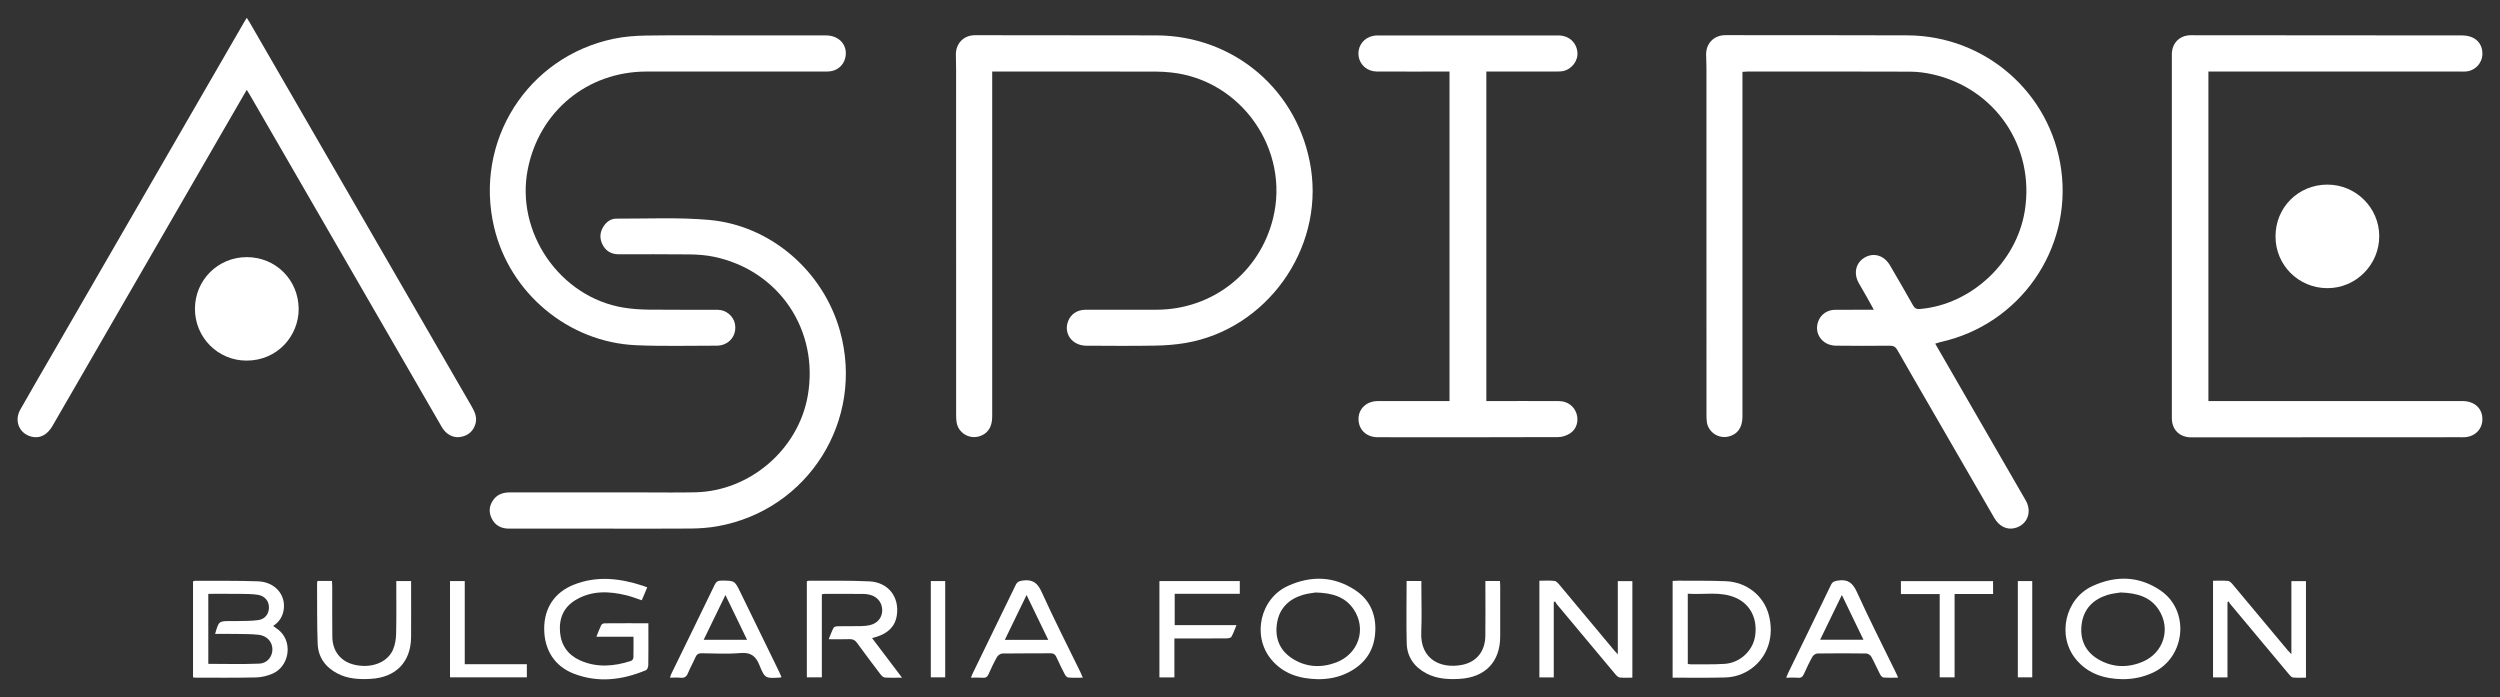
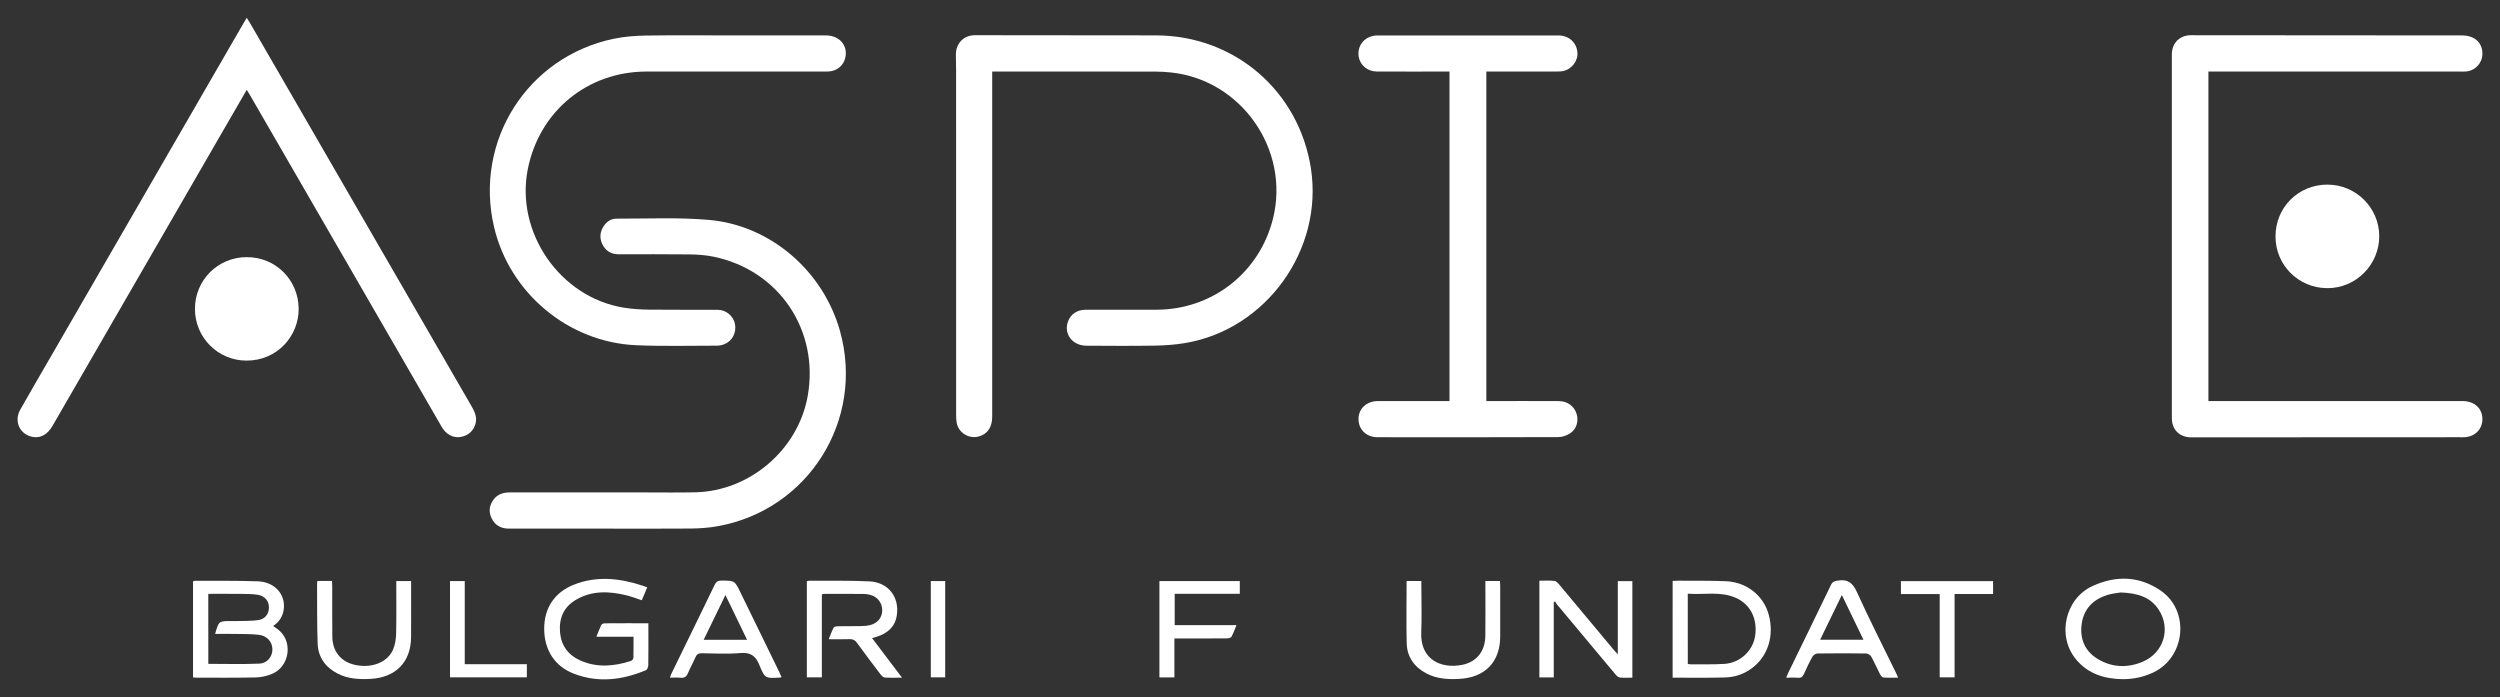
<svg xmlns="http://www.w3.org/2000/svg" version="1.1" id="Layer_1" x="0px" y="0px" viewBox="0 0 1006.3 280.63" style="enable-background:new 0 0 1006.3 280.63;" xml:space="preserve">
  <rect x="0" y="0" width="1006.3" height="280.63" fill="#333333" stroke="none" />
  <style type="text/css">
	.st0{fill:#FFFFFF;}
</style>
  <g>
-     <path class="st0" d="M778.96,138.32c4.4,7.63,8.65,14.99,12.9,22.36c7.84,13.58,15.71,27.15,23.53,40.74   c2.75,4.79,0.52,10.09-4.64,11.2c-3.12,0.68-6.1-0.85-8.01-4.15c-8.34-14.43-16.68-28.86-25.02-43.29   c-4.68-8.1-9.39-16.18-14.01-24.31c-0.73-1.29-1.58-1.73-3.01-1.72c-7.25,0.05-14.5,0.1-21.75-0.01c-5.49-0.08-8.93-4.99-7.05-9.84   c1.1-2.85,3.66-4.6,6.91-4.61c4.99-0.03,9.98-0.01,15.45-0.01c-1.01-1.83-1.82-3.34-2.67-4.84c-1.11-1.96-2.26-3.89-3.37-5.85   c-2.27-4.02-1.23-8.33,2.49-10.41c3.63-2.02,7.73-0.73,10.05,3.24c3.12,5.34,6.24,10.69,9.27,16.09c0.69,1.24,1.44,1.58,2.85,1.46   c20.64-1.78,38.83-18.81,42.14-39.53c4.11-25.72-11.86-49.32-37.28-54.96c-2.93-0.65-5.99-1.03-8.99-1.04   c-21.75-0.09-43.5-0.05-65.25-0.05c-0.62,0-1.23,0.07-2.13,0.13c0,1.06,0,2.02,0,2.98c0,45.29,0,90.58,0,135.87   c0,4.33-2.03,7.15-5.72,7.97c-3.97,0.89-7.97-1.76-8.6-5.77c-0.17-1.1-0.16-2.24-0.16-3.37c-0.01-46.35,0-92.69-0.01-139.04   c0-1.83-0.09-3.65-0.13-5.48c-0.09-4.59,3.15-7.93,7.72-7.93c24.42,0.02,48.85-0.01,73.27,0.08c31.35,0.11,57.68,23.11,61.93,53.99   c4.44,32.23-16.72,62.45-48.63,69.47C780.43,137.87,779.83,138.07,778.96,138.32z" />
    <path class="st0" d="M399.38,28.8c0,1.29,0,2.19,0,3.1c0,45.29,0,90.59,0,135.88c0,4.23-1.97,7.05-5.52,7.94   c-4.04,1.01-8.15-1.61-8.8-5.73c-0.23-1.45-0.2-2.94-0.2-4.42c-0.01-45.86-0.01-91.71-0.01-137.57c0-1.97-0.06-3.94-0.09-5.91   c-0.07-4.61,3.15-7.93,7.72-7.92c24.28,0.02,48.57,0.03,72.85,0.07c31.57,0.06,57.51,22.35,62.34,53.54   c5.06,32.74-17.97,64.8-50.6,70.3c-4,0.67-8.11,0.97-12.17,1.04c-9.22,0.15-18.44,0.09-27.66,0.03c-5.66-0.04-9.19-4.86-7.33-9.8   c1.11-2.93,3.68-4.66,7.08-4.67c9.5-0.02,19.01,0.01,28.51-0.01c22.51-0.04,41.53-14.95,46.93-36.77   c6.84-27.66-12.76-55.74-41.03-58.73c-2.16-0.23-4.35-0.36-6.52-0.36c-20.91-0.03-41.81-0.02-62.72-0.02   C401.32,28.8,400.49,28.8,399.38,28.8z" />
    <path class="st0" d="M888.93,28.8c0,44.34,0,88.34,0,132.63c0.97,0,1.86,0,2.74,0c33.15,0,66.3,0,99.45,0   c4.95,0,8.17,2.98,8.09,7.44c-0.07,3.87-2.91,6.79-6.95,7.1c-0.77,0.06-1.55,0.02-2.32,0.02c-35.96,0.02-71.93,0.03-107.89,0.05   c-4.72,0-7.84-3.06-7.84-7.74c0-48.8,0-97.61,0-146.41c0-4.55,3.14-7.72,7.67-7.71c36.39,0.02,72.77,0.04,109.16,0.08   c5.09,0,8.31,3.02,8.17,7.59c-0.11,3.66-2.99,6.67-6.66,6.93c-0.77,0.06-1.55,0.02-2.32,0.02c-32.87,0-65.73,0-98.6,0   C890.8,28.8,889.97,28.8,888.93,28.8z" />
    <path class="st0" d="M99.31,36.17c-2.04,3.52-3.94,6.8-5.83,10.07c-24.12,41.74-48.24,83.48-72.37,125.23   c-1.93,3.34-4.66,4.91-7.68,4.45c-5.35-0.82-7.99-6.21-5.26-11.04c4.39-7.77,8.9-15.48,13.36-23.2   C47.07,97.5,72.6,53.33,98.13,9.15c0.35-0.6,0.72-1.19,1.19-1.98c0.42,0.65,0.76,1.15,1.06,1.66   c29.82,51.6,59.64,103.2,89.48,154.78c1.27,2.2,2.26,4.42,1.52,6.98c-0.89,3.08-3.03,4.82-6.17,5.32   c-2.81,0.44-5.67-1.08-7.34-3.95c-5.32-9.18-10.61-18.38-15.92-27.57c-20.47-35.41-40.94-70.83-61.41-106.24   C100.21,37.57,99.83,37,99.31,36.17z" />
    <path class="st0" d="M598.28,28.8c0,44.28,0,88.28,0,132.63c0.83,0,1.64,0,2.45,0c8.94,0,17.88-0.03,26.82,0.02   c3.37,0.02,6.08,2.04,7.04,5.06c0.96,2.98,0,6.31-2.7,7.99c-1.36,0.85-3.13,1.44-4.72,1.44c-24.21,0.09-48.42,0.08-72.63,0.05   c-4.62-0.01-7.77-3.14-7.71-7.44c0.06-4.14,3.28-7.1,7.81-7.11c8.8-0.02,17.6-0.01,26.39-0.01c0.76,0,1.52,0,2.43,0   c0-44.24,0-88.29,0-132.63c-0.88,0-1.69,0-2.51,0c-8.94,0-17.88,0.03-26.82-0.02c-3.65-0.02-6.61-2.52-7.23-5.91   c-0.61-3.39,1.2-6.76,4.43-8.01c0.96-0.37,2.05-0.59,3.08-0.59c24.28-0.03,48.56-0.04,72.84-0.01c4.21,0.01,7.26,2.76,7.68,6.65   c0.38,3.5-2.19,6.95-5.81,7.71c-0.82,0.17-1.68,0.16-2.52,0.16c-8.59,0.01-17.17,0.01-25.76,0.01   C600.08,28.8,599.32,28.8,598.28,28.8z" />
    <path class="st0" d="M293.45,14.25c13.02,0,26.04-0.02,39.06,0.01c5.36,0.01,8.81,4.02,7.77,8.87c-0.72,3.35-3.55,5.64-7.17,5.66   c-7.88,0.04-15.76,0.01-23.65,0.01c-16.4,0-32.8-0.01-49.19,0c-23.81,0.01-43.17,15.92-47.82,39.28   c-5.07,25.45,12.93,51.55,38.51,55.74c3.38,0.55,6.85,0.78,10.28,0.82c9.22,0.11,18.44,0.01,27.66,0.06   c3.39,0.02,6.32,2.52,6.94,5.7c0.68,3.53-1.1,6.93-4.4,8.2c-0.9,0.34-1.91,0.54-2.87,0.54c-10.84-0.01-21.69,0.29-32.51-0.18   c-27.29-1.18-50.94-21.01-57.18-47.52c-8.15-34.63,13.4-68.62,48.23-75.85c4.24-0.88,8.65-1.21,12.99-1.28   C271.21,14.14,282.33,14.25,293.45,14.25z" />
    <path class="st0" d="M242.87,212.78c-12.67,0-25.34,0-38,0c-3.16,0-5.6-1.28-6.99-4.18c-1.31-2.73-0.92-5.36,0.94-7.71   c1.66-2.1,3.99-2.7,6.58-2.69c17.95,0.02,35.89,0.01,53.84,0.01c6.9,0,13.8,0.11,20.69-0.05c21.94-0.5,41.38-17.23,45.19-38.77   c4.68-26.44-11.52-50.56-37.77-56.04c-3.21-0.67-6.56-0.91-9.85-0.95c-9.5-0.12-19-0.04-28.5-0.05c-2.95,0-5.18-1.32-6.49-3.93   c-1.25-2.51-1.08-5.05,0.5-7.41c1.2-1.79,2.93-3.01,5.08-3c12.45,0.05,24.97-0.59,37.33,0.51c24.83,2.2,45.95,20.63,52.69,44.71   c10.01,35.81-12.68,72.06-49.28,78.59c-3.51,0.63-7.13,0.89-10.7,0.93C266.38,212.85,254.63,212.78,242.87,212.78z" />
    <path class="st0" d="M99.35,103.5c11.67,0,20.83,9.21,20.87,20.86c0.03,10.76-8.47,20.79-20.98,20.79   c-11.58,0-20.76-9.35-20.77-20.79C78.46,112.74,87.71,103.5,99.35,103.5z" />
    <path class="st0" d="M936.73,74.31c11.46-0.05,20.87,9.2,20.96,20.61c0.09,11.61-9.4,21.15-20.97,21.07   c-11.56-0.08-20.75-9.26-20.78-20.76C915.9,83.55,925.04,74.36,936.73,74.31z" />
    <path class="st0" d="M109.95,251.96c1.07,0.81,2.03,1.4,2.82,2.16c5.15,4.97,3.48,14.29-3.18,17.09c-2.03,0.85-4.33,1.42-6.52,1.47   c-8.16,0.18-16.32,0.09-24.48,0.09c-0.27,0-0.53-0.07-0.89-0.12c0-12.92,0-25.76,0-38.64c0.28-0.08,0.55-0.23,0.81-0.23   c8.44,0.04,16.89-0.09,25.32,0.21c6.65,0.24,11.05,5.14,10.42,10.99C113.94,247.9,112.56,250.25,109.95,251.96z M83.85,267.21   c6.93,0,13.74,0.21,20.52-0.09c3.28-0.14,5.32-2.87,5.28-5.82c-0.04-3-2.22-5.44-5.61-5.8c-3-0.32-6.03-0.28-9.05-0.33   c-2.77-0.05-5.55-0.01-8.4-0.01c1.47-5.17,1.47-5.17,6.28-5.17c0.84,0,1.69,0.02,2.53,0c2.87-0.1,5.78,0.02,8.6-0.4   c2.73-0.41,4.22-2.49,4.26-5c0.04-2.56-1.56-4.67-4.35-5.15c-2.26-0.38-4.61-0.36-6.92-0.39c-4.34-0.05-8.68-0.02-13.15-0.02   C83.85,248.57,83.85,257.87,83.85,267.21z" />
    <path class="st0" d="M260.52,236.44c-0.77,1.81-1.44,3.41-2.19,5.18c-2.12-0.69-4.12-1.5-6.19-2c-7-1.7-13.94-1.98-20.41,1.87   c-4.91,2.92-6.79,7.5-6.3,13.07c0.47,5.28,3.26,9.09,8.03,11.24c6.77,3.05,13.68,2.45,20.55,0.23c0.43-0.14,0.94-0.84,0.95-1.29   c0.09-2.73,0.04-5.46,0.04-8.44c-4.94,0-9.75,0-14.93,0c0.72-1.8,1.25-3.29,1.95-4.71c0.18-0.37,0.87-0.69,1.33-0.69   c5.76-0.05,11.52-0.03,17.64-0.03c0,1.15,0,2.16,0,3.18c0,4.57,0.04,9.14-0.04,13.7c-0.01,0.7-0.41,1.8-0.92,2.01   c-9.51,3.98-19.22,5.21-29.08,1.4c-7.7-2.98-11.9-9.56-11.9-18.12c0-8.31,4.19-14.6,11.87-17.66c9.31-3.71,18.58-2.63,27.82,0.39   C259.27,235.93,259.78,236.15,260.52,236.44z" />
    <path class="st0" d="M673.27,233.84c0.76-0.03,1.51-0.1,2.27-0.1c6.4,0.05,12.8-0.06,19.18,0.21c8.28,0.35,15.04,5.71,17.16,13.23   c2.44,8.65-0.22,17.13-6.97,21.99c-3.1,2.23-6.67,3.4-10.43,3.52c-6.39,0.19-12.79,0.08-19.19,0.09c-0.63,0-1.25,0-2.03,0   C673.27,259.78,673.27,246.9,673.27,233.84z M679.37,267.27c0.45,0.05,0.79,0.13,1.12,0.13c4.57-0.04,9.15,0.11,13.7-0.18   c6.14-0.39,11.29-5.19,12.24-10.99c1.14-6.91-1.73-12.9-7.64-15.55c-6.24-2.8-12.85-1.21-19.43-1.7   C679.37,248.57,679.37,257.87,679.37,267.27z" />
    <path class="st0" d="M324.77,272.64c0-12.97,0-25.8,0-38.67c0.35-0.09,0.62-0.21,0.89-0.21c8.09,0.05,16.19-0.14,24.26,0.25   c7.62,0.37,12.17,6.25,11.07,13.67c-0.69,4.63-3.71,7.21-7.98,8.59c-0.58,0.19-1.17,0.33-1.99,0.57   c4.02,5.31,7.88,10.42,12.06,15.93c-2.66,0-4.82,0.1-6.95-0.06c-0.61-0.04-1.29-0.73-1.72-1.29c-3.19-4.19-6.36-8.41-9.46-12.67   c-0.79-1.08-1.64-1.53-2.99-1.48c-2.66,0.1-5.32,0.03-8.39,0.03c0.72-1.74,1.24-3.24,1.97-4.62c0.2-0.38,1.03-0.59,1.57-0.6   c3.09-0.06,6.19,0.01,9.29-0.05c1.26-0.02,2.54-0.13,3.76-0.41c2.97-0.67,4.88-2.96,4.95-5.76c0.08-3.08-1.74-5.56-4.76-6.39   c-0.87-0.24-1.8-0.41-2.7-0.41c-5.21-0.04-10.41-0.02-15.62-0.01c-0.33,0-0.67,0.09-1.22,0.17c0,11.14,0,22.22,0,33.43   C328.71,272.64,326.85,272.64,324.77,272.64z" />
    <path class="st0" d="M854.24,273.38c-7.08-0.13-13.66-2.06-18.54-7.9c-7.89-9.44-4.52-24.55,6.66-29.63   c9.37-4.26,18.67-4.03,27.25,1.8c11.97,8.13,10.16,26.9-2.93,33.06C862.77,272.54,858.73,273.41,854.24,273.38z M853.62,238.48   c-1.15,0.21-3.35,0.37-5.4,1.01c-5.68,1.8-9.45,5.57-10.29,11.58c-0.86,6.1,1.29,11.17,6.7,14.33c5.68,3.32,11.8,3.51,17.82,0.97   c8.52-3.6,11.5-13.39,6.41-21.06C865.54,240.32,860.38,238.71,853.62,238.48z" />
-     <path class="st0" d="M530.53,273.39c-7.42-0.16-13.98-2.12-18.84-7.98c-7.85-9.47-4.42-24.55,6.79-29.6   c9.3-4.19,18.5-3.92,27.07,1.76c6.31,4.18,8.67,10.56,7.93,17.93c-0.7,7.03-4.54,12.04-10.85,15.22   C538.78,272.66,534.69,273.4,530.53,273.39z M529.59,238.49c-1.07,0.19-3.19,0.37-5.18,0.97c-5.63,1.7-9.41,5.38-10.37,11.26   c-0.97,5.96,0.94,11.03,6.17,14.37c5.52,3.53,11.58,3.83,17.58,1.58c9.09-3.42,12.4-13.5,7.08-21.41   C541.53,240.28,536.37,238.68,529.59,238.49z" />
    <path class="st0" d="M651.2,263.39c0-10.13,0-19.72,0-29.48c2.05,0,3.9,0,5.86,0c0,12.93,0,25.77,0,38.86   c-1.73,0-3.41,0.12-5.06-0.06c-0.63-0.07-1.29-0.72-1.75-1.26c-7.91-9.42-15.79-18.86-23.66-28.31c-0.26-0.31-0.41-0.71-0.61-1.08   c-0.19,0.11-0.37,0.21-0.56,0.32c0,10.06,0,20.12,0,30.28c-2.04,0-3.84,0-5.79,0c0-12.89,0-25.78,0-38.91c2.06,0,4.1-0.15,6.1,0.08   c0.73,0.08,1.47,0.97,2.03,1.63c7.36,8.78,14.69,17.58,22.03,26.38C650.1,262.22,650.45,262.56,651.2,263.39z" />
-     <path class="st0" d="M922.33,263.31c0-10.03,0-19.62,0-29.38c2.06,0,3.91,0,5.87,0c0,12.89,0,25.73,0,38.84   c-1.76,0-3.5,0.1-5.22-0.06c-0.56-0.05-1.13-0.71-1.56-1.22c-7.95-9.48-15.87-18.97-23.79-28.47c-0.22-0.26-0.34-0.61-0.5-0.92   c-0.18,0.09-0.35,0.19-0.53,0.28c0,10.05,0,20.11,0,30.28c-2.04,0-3.84,0-5.81,0c0-12.86,0-25.74,0-38.9   c2.01,0,4.05-0.12,6.05,0.07c0.68,0.07,1.39,0.85,1.9,1.45c7.36,8.78,14.69,17.58,22.03,26.38   C921.16,262.11,921.59,262.53,922.33,263.31z" />
    <path class="st0" d="M314.58,272.56c-0.3,0.11-0.36,0.15-0.42,0.15c-5.97,0.39-6.26,0.51-8.47-4.97c-1.54-3.83-3.61-5.23-7.77-4.87   c-5.09,0.44-10.26,0.15-15.39,0.08c-1.3-0.02-2.05,0.35-2.58,1.57c-0.94,2.19-2.15,4.26-3.04,6.46c-0.6,1.49-1.49,1.98-3.03,1.82   c-1.31-0.14-2.65-0.03-4.2-0.03c0.24-0.69,0.37-1.22,0.61-1.69c5.81-11.91,11.65-23.8,17.4-35.73c0.63-1.3,1.39-1.66,2.75-1.65   c5.27,0.03,5.27-0.01,7.57,4.69c5.19,10.65,10.39,21.29,15.58,31.94C313.9,271.02,314.2,271.72,314.58,272.56z M292,239.51   c-3.01,6.19-5.83,12.01-8.76,18.02c5.9,0,11.54,0,17.47,0C297.8,251.53,294.99,245.7,292,239.51z" />
    <path class="st0" d="M764.03,272.77c-2.13,0-4.01,0.09-5.87-0.06c-0.5-0.04-1.1-0.73-1.38-1.26c-1.23-2.36-2.27-4.82-3.57-7.15   c-0.35-0.62-1.32-1.25-2.02-1.26c-6.54-0.1-13.08-0.1-19.61,0c-0.7,0.01-1.67,0.64-2.02,1.26c-1.27,2.26-2.37,4.61-3.44,6.97   c-0.49,1.08-1.07,1.65-2.35,1.54c-1.46-0.13-2.94-0.03-4.8-0.03c0.34-0.8,0.56-1.4,0.84-1.97c5.74-11.79,11.51-23.56,17.19-35.37   c0.66-1.37,1.53-1.56,2.9-1.77c3.93-0.59,5.87,0.97,7.52,4.6c4.9,10.78,10.28,21.34,15.47,31.99   C763.28,270.99,763.58,271.75,764.03,272.77z M741.38,239.5c-3.03,6.25-5.86,12.08-8.73,18c5.91,0,11.54,0,17.43,0   C747.18,251.5,744.39,245.72,741.38,239.5z" />
-     <path class="st0" d="M390.82,272.77c0.34-0.82,0.54-1.39,0.81-1.93c5.74-11.79,11.5-23.56,17.2-35.36   c0.64-1.33,1.47-1.62,2.87-1.81c3.88-0.53,5.89,0.88,7.56,4.56c4.91,10.85,10.34,21.47,15.56,32.18c0.33,0.68,0.61,1.38,1.05,2.37   c-2.11,0-3.98,0.09-5.83-0.06c-0.51-0.04-1.13-0.69-1.4-1.22c-1.2-2.3-2.36-4.63-3.41-6.99c-0.49-1.1-1.1-1.56-2.36-1.55   c-6.47,0.07-12.94-0.02-19.4,0.09c-0.74,0.01-1.76,0.72-2.15,1.4c-1.28,2.25-2.38,4.61-3.43,6.97c-0.47,1.06-1.07,1.47-2.23,1.39   C394.14,272.69,392.61,272.77,390.82,272.77z M413.21,239.5c-3.02,6.22-5.85,12.06-8.75,18.05c5.98,0,11.57,0,17.48,0   C419.02,251.53,416.21,245.7,413.21,239.5z" />
    <path class="st0" d="M566.19,233.86c1.96,0,3.82,0,5.94,0c0,0.84,0,1.58,0,2.33c0,6.11,0.21,12.24-0.05,18.34   c-0.46,10.93,7.93,14.76,16.39,13.1c5.9-1.16,9.33-5.44,9.41-11.73c0.09-6.53,0.02-13.07,0.02-19.61c0-0.77,0-1.53,0-2.42   c2.02,0,3.88,0,5.87,0c0.04,0.71,0.09,1.33,0.09,1.94c0.01,6.82,0.03,13.63,0,20.45c-0.05,10.24-6.1,16.42-16.37,17   c-4.64,0.26-9.14,0-13.33-2.19c-4.85-2.55-7.77-6.6-7.93-12.07C566.02,250.71,566.19,242.42,566.19,233.86z" />
    <path class="st0" d="M127.8,233.83c2,0,3.81,0,5.83,0c0.04,0.82,0.1,1.56,0.1,2.3c0.01,6.75-0.05,13.49,0.04,20.24   c0.08,5.89,3.5,10.02,9.14,11.26c6.57,1.45,12.95-0.92,15.23-6.01c0.89-1.98,1.26-4.32,1.31-6.51c0.16-7.02,0.06-14.04,0.06-21.22   c1.98,0,3.84,0,5.97,0c0,0.93,0,1.82,0,2.71c0,6.61,0.04,13.21-0.01,19.82c-0.07,10.1-6.16,16.28-16.31,16.84   c-4.63,0.25-9.14,0.02-13.33-2.17c-4.87-2.53-7.78-6.57-7.97-12.04c-0.29-8.07-0.18-16.16-0.23-24.23   C127.62,234.54,127.72,234.27,127.8,233.83z" />
    <path class="st0" d="M472.84,239.01c0,4.31,0,8.35,0,12.62c8.2,0,16.32,0,24.86,0c-0.75,1.8-1.24,3.33-2.03,4.69   c-0.27,0.46-1.3,0.64-1.99,0.64c-6.12,0.05-12.25,0.03-18.37,0.03c-0.76,0-1.52,0-2.59,0c0,5.35,0,10.5,0,15.68   c-2.19,0-4.06,0-6.03,0c0-12.95,0-25.79,0-38.78c10.77,0,21.51,0,32.35,0c0,1.67,0,3.26,0,5.12   C490.32,239.01,481.64,239.01,472.84,239.01z" />
    <path class="st0" d="M802.26,239.09c-5.22,0-10.26,0-15.5,0c0,11.25,0,22.32,0,33.54c-2.05,0-3.9,0-5.99,0c0-11.09,0-22.16,0-33.5   c-5.31,0-10.4,0-15.61,0c0-1.85,0-3.43,0-5.21c12.35,0,24.67,0,37.09,0C802.26,235.57,802.26,237.16,802.26,239.09z" />
    <path class="st0" d="M181.14,272.64c0-12.99,0-25.78,0-38.74c1.93,0,3.8,0,5.93,0c0,11.02,0,22.09,0,33.44c8.45,0,16.64,0,25,0   c0,1.91,0,3.54,0,5.3C201.78,272.64,191.55,272.64,181.14,272.64z" />
    <path class="st0" d="M374.67,233.88c1.88,0,3.75,0,5.79,0c0,12.9,0,25.77,0,38.77c-1.91,0-3.77,0-5.79,0   C374.67,259.78,374.67,246.9,374.67,233.88z" />
-     <path class="st0" d="M812.22,233.88c1.89,0,3.75,0,5.8,0c0,12.9,0,25.78,0,38.77c-1.92,0-3.78,0-5.8,0   C812.22,259.78,812.22,246.9,812.22,233.88z" />
  </g>
</svg>